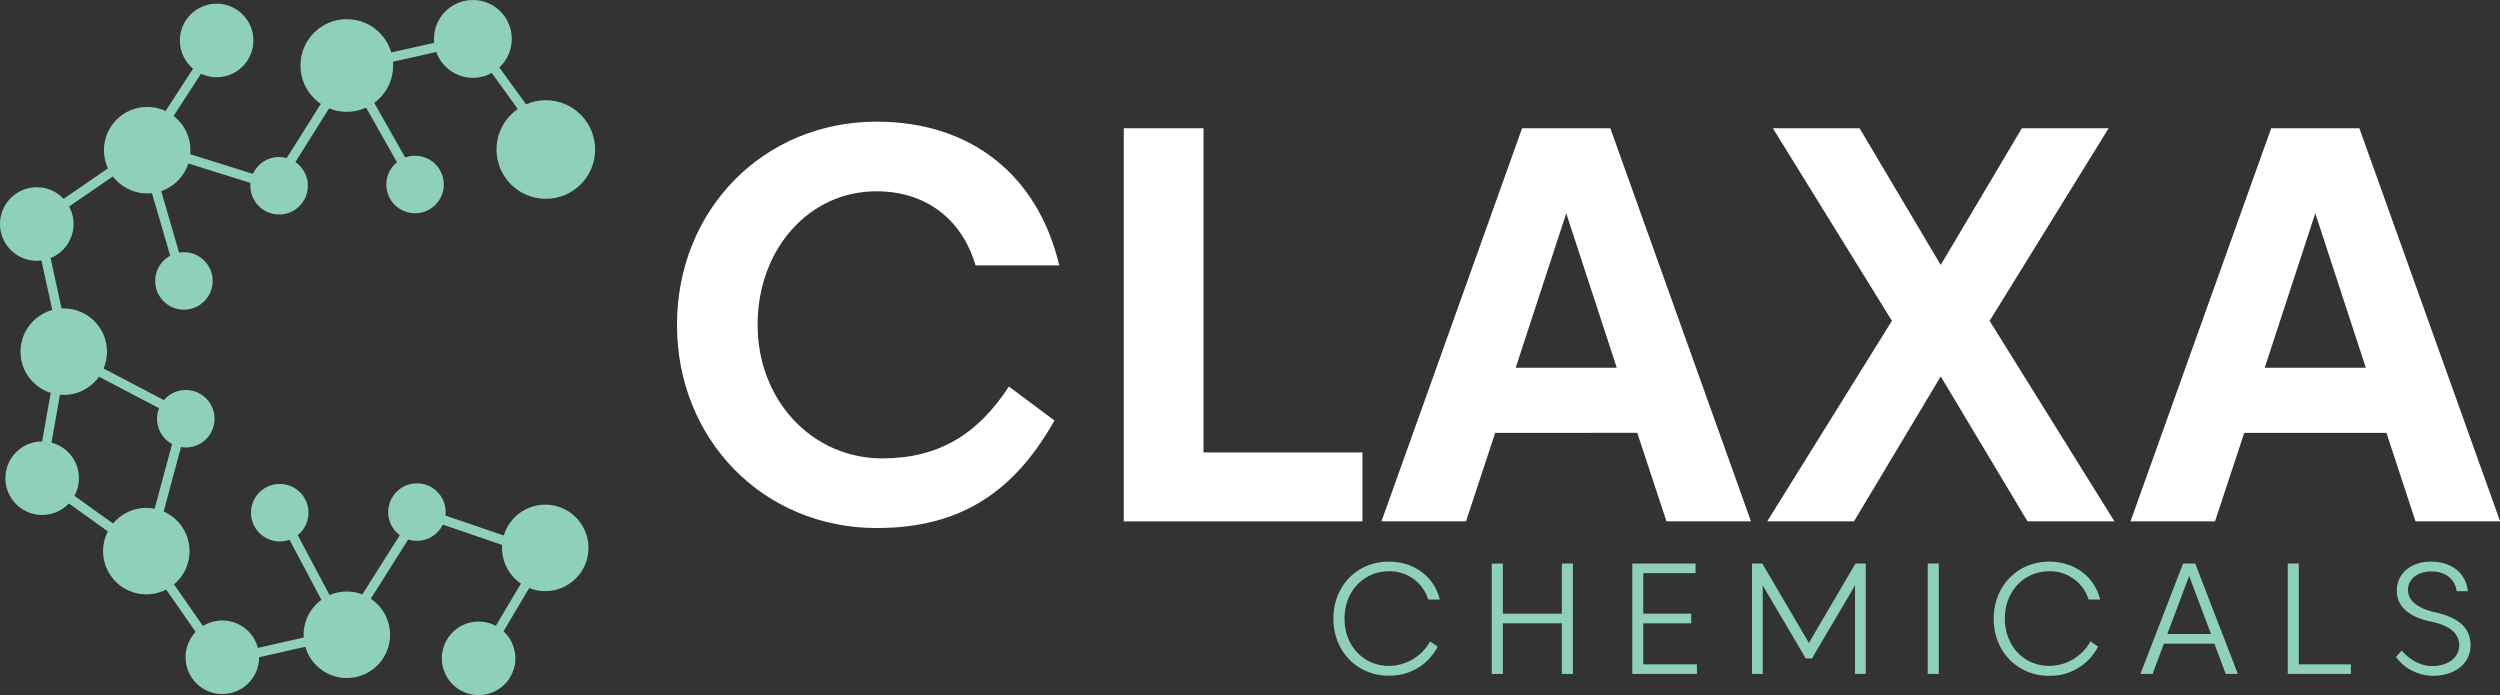
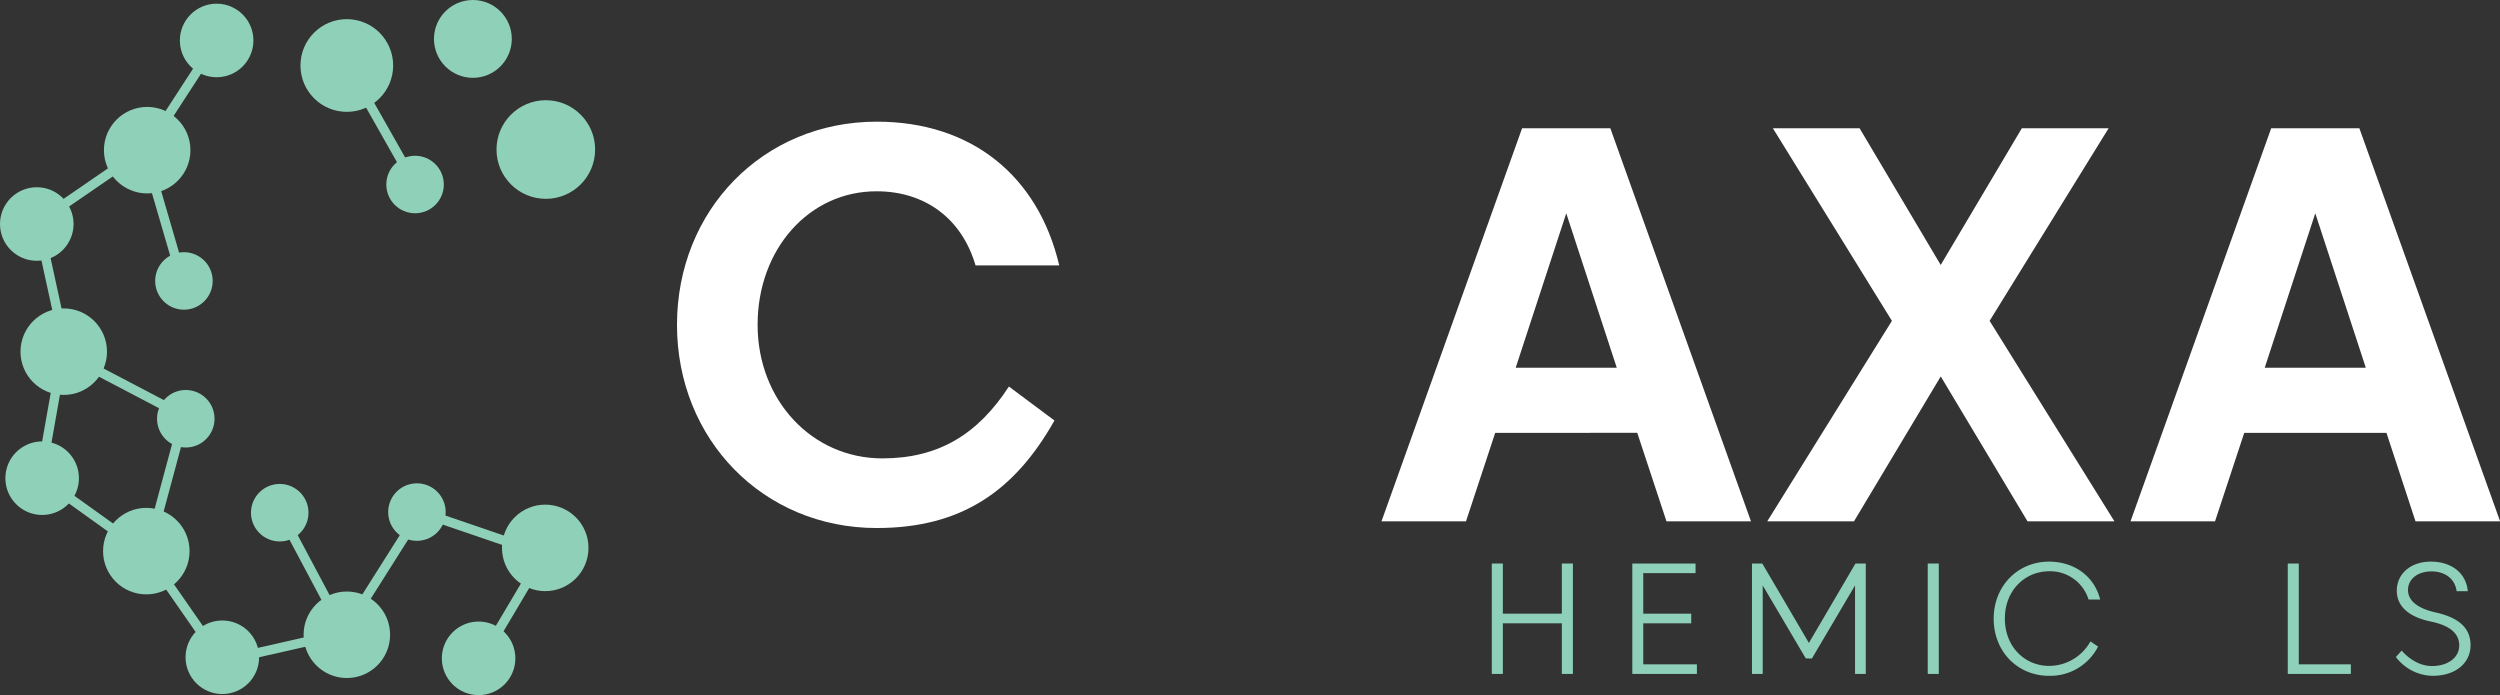
<svg xmlns="http://www.w3.org/2000/svg" viewBox="0 0 725.97 201.86">
  <rect x="0" y="0" width="725.97" height="201.86" fill="#333333" stroke="none" />
  <defs>
    <style>.cls-1{fill:#fff;}.cls-2{fill:#8ed0b9;}.cls-3{fill:#8fd0b9;}</style>
  </defs>
  <g id="Layer_2" data-name="Layer 2">
    <g id="Layer_1-2" data-name="Layer 1">
      <path class="cls-1" d="M306.2,122.11c-11.58,20.54-27.07,31.22-51.61,31.22-33,0-58-25.76-58-59s24.95-59,58-59c27.55,0,46.88,15.74,53,41.74H283.29c-4.16-14.1-15.17-21.52-28.7-21.52C235,55.5,220,72.29,220,94.31s15.9,38.8,36.2,38.8c16.3,0,27.72-6.93,36.77-20.87Z" />
-       <path class="cls-1" d="M326.33,37.24h23.15V131.4h46.15v20h-69.3Z" />
      <path class="cls-1" d="M467.62,37.24l40.84,114.14H483.92l-8.48-25.69H434.19l-8.48,25.69H401.17L442,37.24Zm-12.8,24.7-14.68,44.84h29.35Z" />
      <path class="cls-1" d="M588.76,151.38l-25.19-42.07-25.19,42.07H513.19l36.2-58.21L514.82,37.24H540l23.56,39.7,23.56-39.7h25.2L577.76,93.17,614,151.38Z" />
      <path class="cls-1" d="M685.13,37.24,726,151.38H701.43L693,125.69H651.7l-8.48,25.69H618.68L659.53,37.24Zm-12.8,24.7-14.68,44.84H687Z" />
-       <path class="cls-2" d="M403.24,163.09c7.37,0,13.19,4.28,14.86,11h-3.36a11.68,11.68,0,0,0-11.43-8.2c-7,0-12.87,5.5-12.87,13.74s5.84,13.74,12.84,13.74a13.77,13.77,0,0,0,12-7.12l2.22,1.51a15.6,15.6,0,0,1-14.24,8.45c-9.07,0-16.06-7-16.06-16.58S394.17,163.09,403.24,163.09Z" />
      <path class="cls-2" d="M433.2,163.64h3.21V178.2h17.13V163.64h3.21V195.7h-3.21V181H436.41v14.7H433.2Z" />
      <path class="cls-2" d="M474,163.64h18.37v2.79H477.18V178.2h13.93V181H477.18v11.91h15.58v2.79H474Z" />
      <path class="cls-2" d="M524.37,191.19,511.87,170V195.7h-3.12V163.64h3l13.53,23.06,13.52-23.06h3V195.7h-3.12V170l-12.53,21.23Z" />
      <path class="cls-2" d="M563,163.64V195.7h-3.21V163.64Z" />
      <path class="cls-2" d="M595,163.09c7.37,0,13.19,4.28,14.86,11h-3.37a11.66,11.66,0,0,0-11.42-8.2c-7,0-12.88,5.5-12.88,13.74s5.84,13.74,12.85,13.74a13.77,13.77,0,0,0,12-7.12l2.22,1.51A15.6,15.6,0,0,1,595,196.25c-9.07,0-16.06-7-16.06-16.58S586,163.09,595,163.09Z" />
-       <path class="cls-2" d="M646.33,195.7l-3.3-8.79H628.37l-3.3,8.79h-3.52l12.39-32.06h3.52l12.39,32.06Zm-4.28-11.59-6.35-16.85-6.34,16.85Z" />
      <path class="cls-2" d="M664.34,163.64h3.2v29.27h15.12v2.79H664.34Z" />
      <path class="cls-2" d="M697.42,188.92c2.15,2.48,5.31,4.49,8.79,4.49,4.63,0,7.92-2.43,7.92-6,0-3.3-2.47-5.72-8.24-6.92-6.46-1.32-9.89-4.48-9.89-8.93,0-4.94,4-8.47,9.89-8.47,5.29,0,10.12,2.68,10.74,8.59h-3.25c-.51-3.78-3.57-5.75-7.31-5.75-4.07,0-6.82,2.29-6.82,5.4s2.84,5.36,8,6.51c7.1,1.58,10.17,4.76,10.17,9.53,0,5.13-4.31,8.88-11,8.88a13.63,13.63,0,0,1-10.69-5.47Z" />
      <polygon class="cls-3" points="143.39 188.1 141.04 186.7 155.88 161.68 122.57 150.29 103.19 180.93 98.9 184.64 80.7 150.42 83.12 149.13 99.7 180.33 101.09 179.13 121.41 147 159.94 160.18 143.39 188.1" />
      <polygon class="cls-3" points="63.73 193.47 41.29 161.19 51.95 121.56 19.22 104.41 13.27 138.01 40.55 157.55 38.95 159.78 10.28 139.24 17.18 100.25 55.16 120.15 44.26 160.67 64.92 190.4 93.14 183.99 93.75 186.65 63.73 193.47" />
      <polygon class="cls-3" points="16.11 94.3 9.48 63.91 42.62 41.14 53.73 79.26 51.1 80.02 41.05 45.54 12.55 65.12 18.78 93.72 16.11 94.3" />
      <rect class="cls-3" x="39.8" y="25.81" width="26.38" height="2.74" transform="translate(1.33 56.81) rotate(-56.99)" />
-       <polygon class="cls-3" points="80.43 55.55 50.5 46.16 51.31 43.55 79.23 52.31 100.72 18.12 137.9 9.77 159.02 38.95 156.8 40.55 136.74 12.83 102.43 20.54 80.43 55.55" />
      <rect class="cls-3" x="111.26" y="24.12" width="2.74" height="31.07" transform="translate(-4.91 60.66) rotate(-29.53)" />
      <circle class="cls-3" cx="158.5" cy="43.42" r="14.32" />
      <circle class="cls-3" cx="137.32" cy="11.3" r="11.3" />
      <circle class="cls-3" cx="42.74" cy="43.61" r="12.56" />
      <circle class="cls-3" cx="18.51" cy="102.12" r="12.56" />
      <circle class="cls-3" cx="42.49" cy="160.04" r="12.56" />
      <circle class="cls-3" cx="100.72" cy="184.33" r="12.56" />
      <circle class="cls-3" cx="158.33" cy="159.1" r="12.56" />
      <circle class="cls-3" cx="120.53" cy="53.58" r="8.35" />
-       <circle class="cls-3" cx="81.05" cy="53.94" r="8.35" />
      <circle class="cls-3" cx="53.41" cy="81.58" r="8.35" />
      <circle class="cls-3" cx="53.95" cy="121.6" r="8.35" />
      <circle class="cls-3" cx="81.23" cy="148.88" r="8.35" />
      <circle class="cls-3" cx="121.07" cy="148.7" r="8.35" />
      <circle class="cls-3" cx="62.91" cy="11.75" r="10.68" />
      <circle class="cls-3" cx="10.68" cy="65.05" r="10.68" />
      <circle class="cls-3" cx="12.24" cy="138.86" r="10.68" />
      <circle class="cls-3" cx="64.56" cy="190.86" r="10.68" />
      <circle class="cls-3" cx="138.98" cy="191.17" r="10.68" />
      <circle class="cls-3" cx="100.71" cy="19.02" r="13.46" />
    </g>
  </g>
</svg>